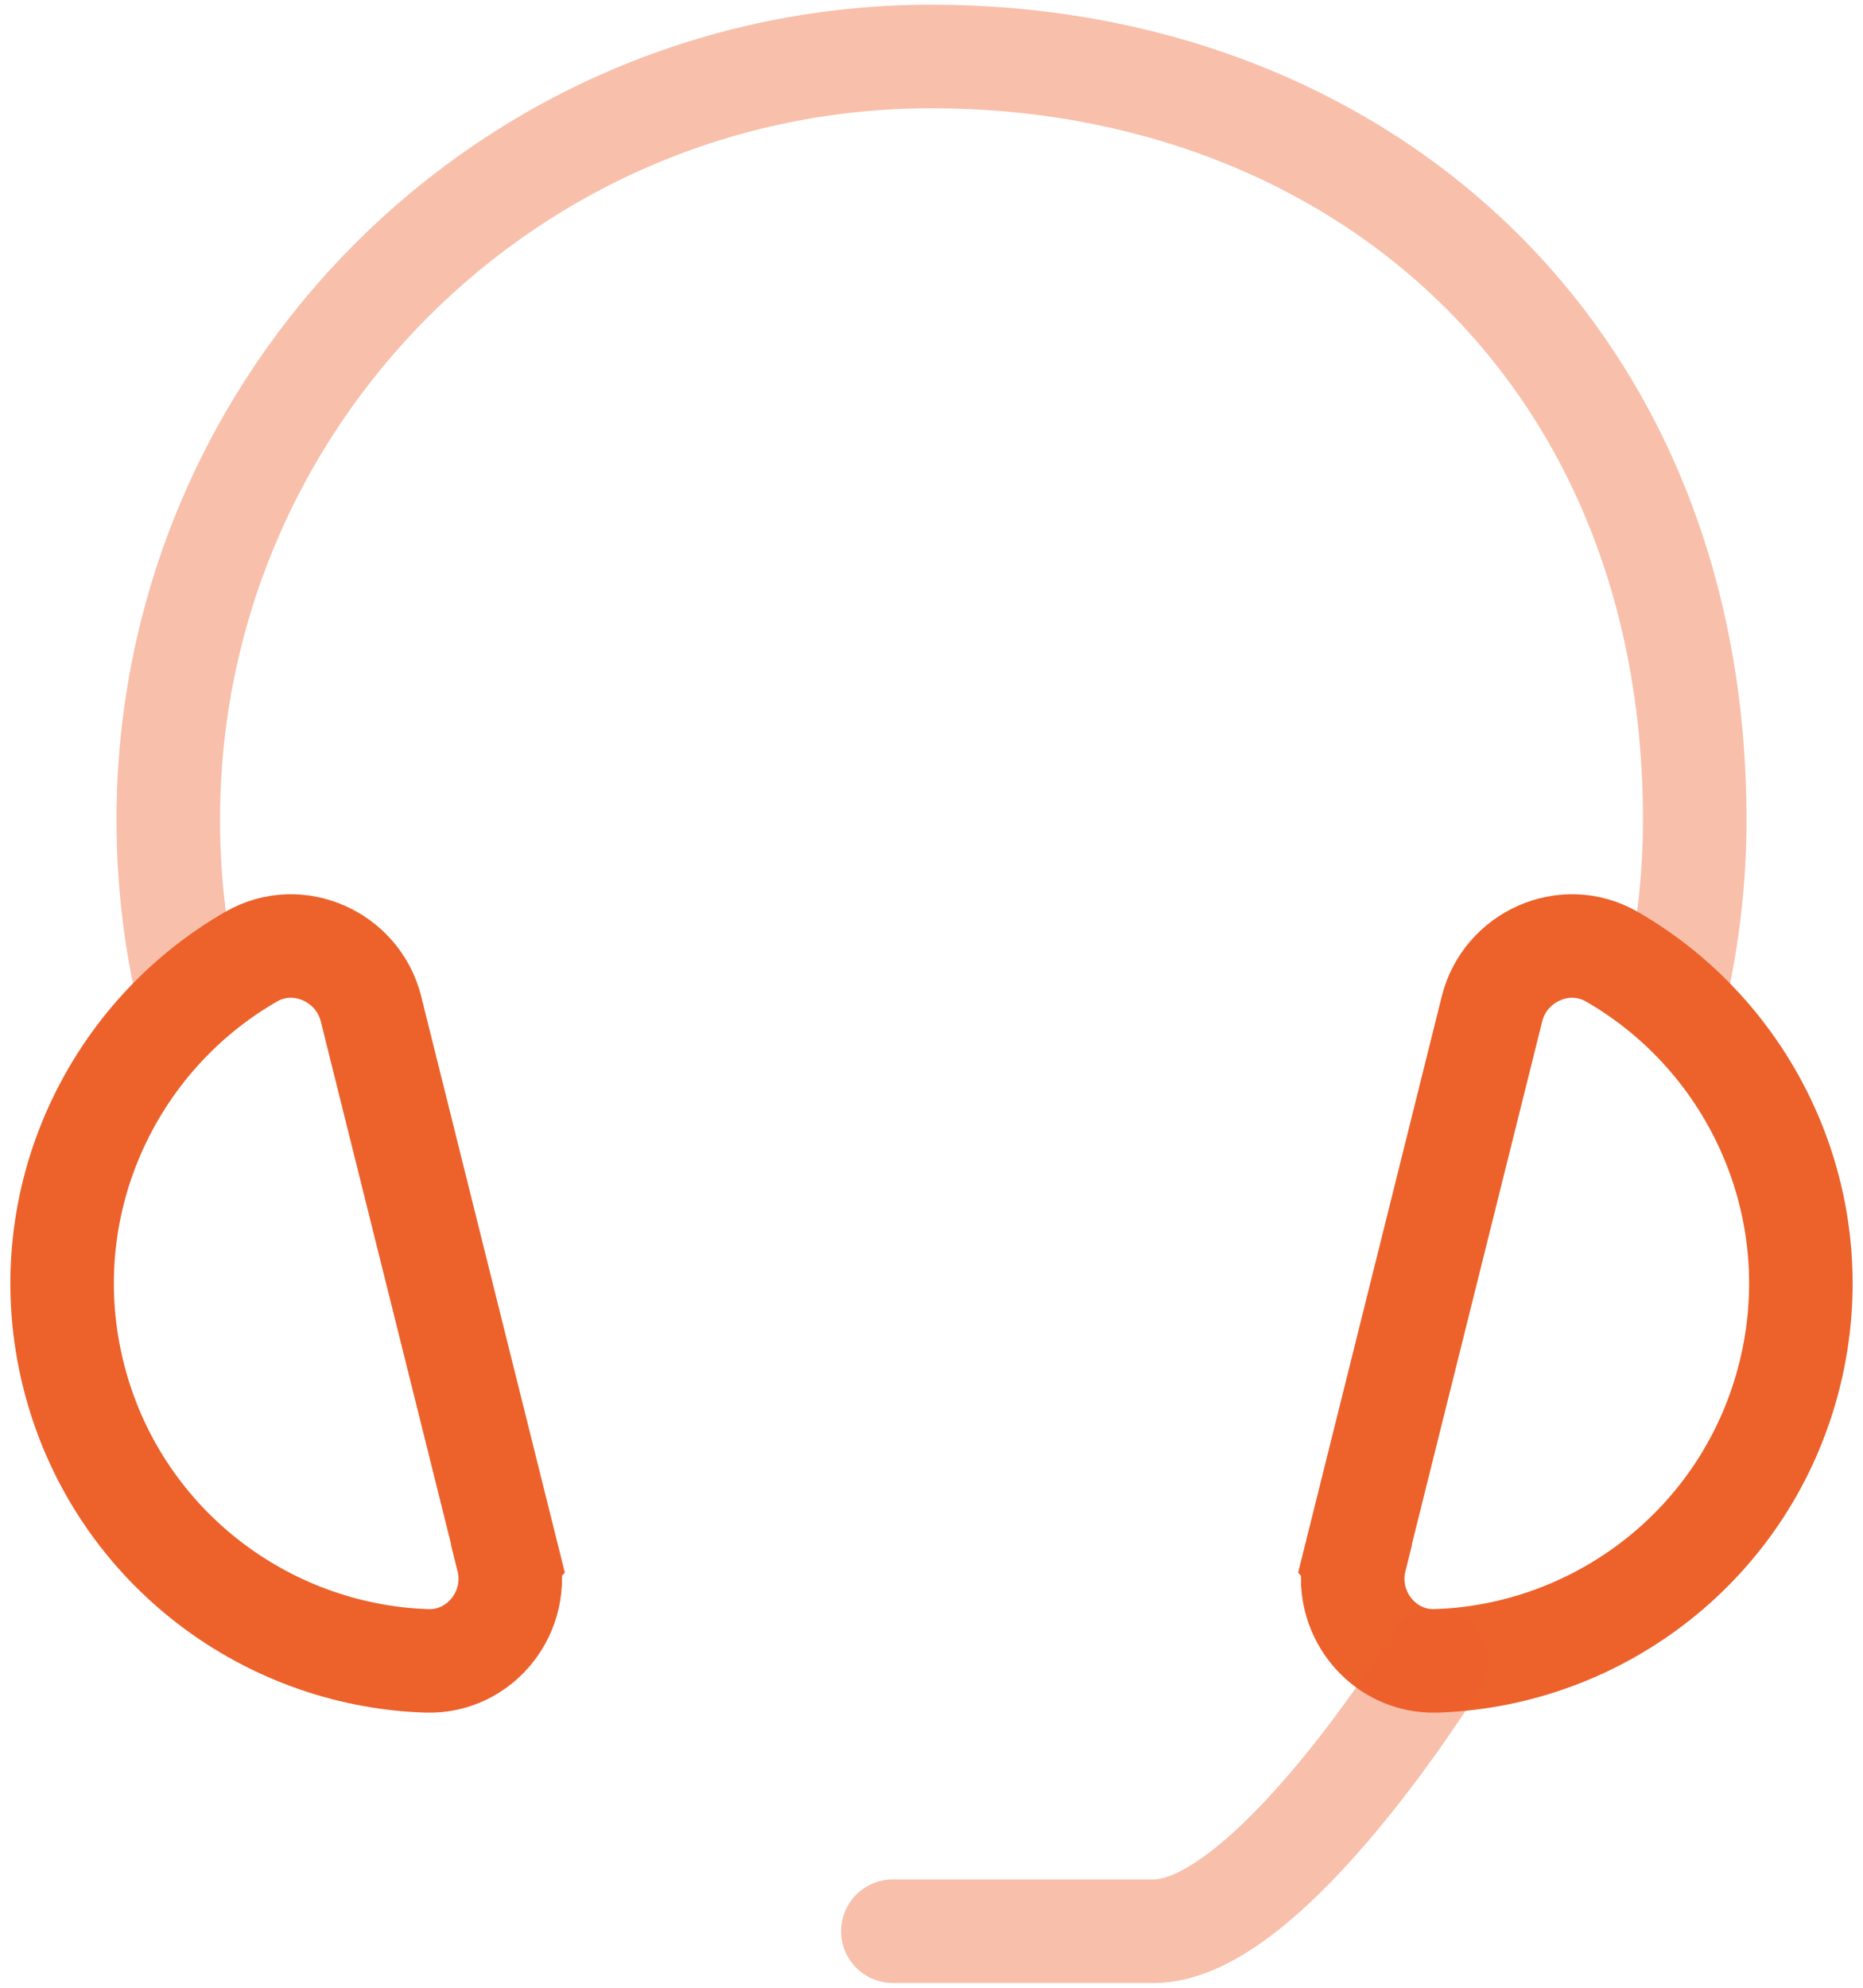
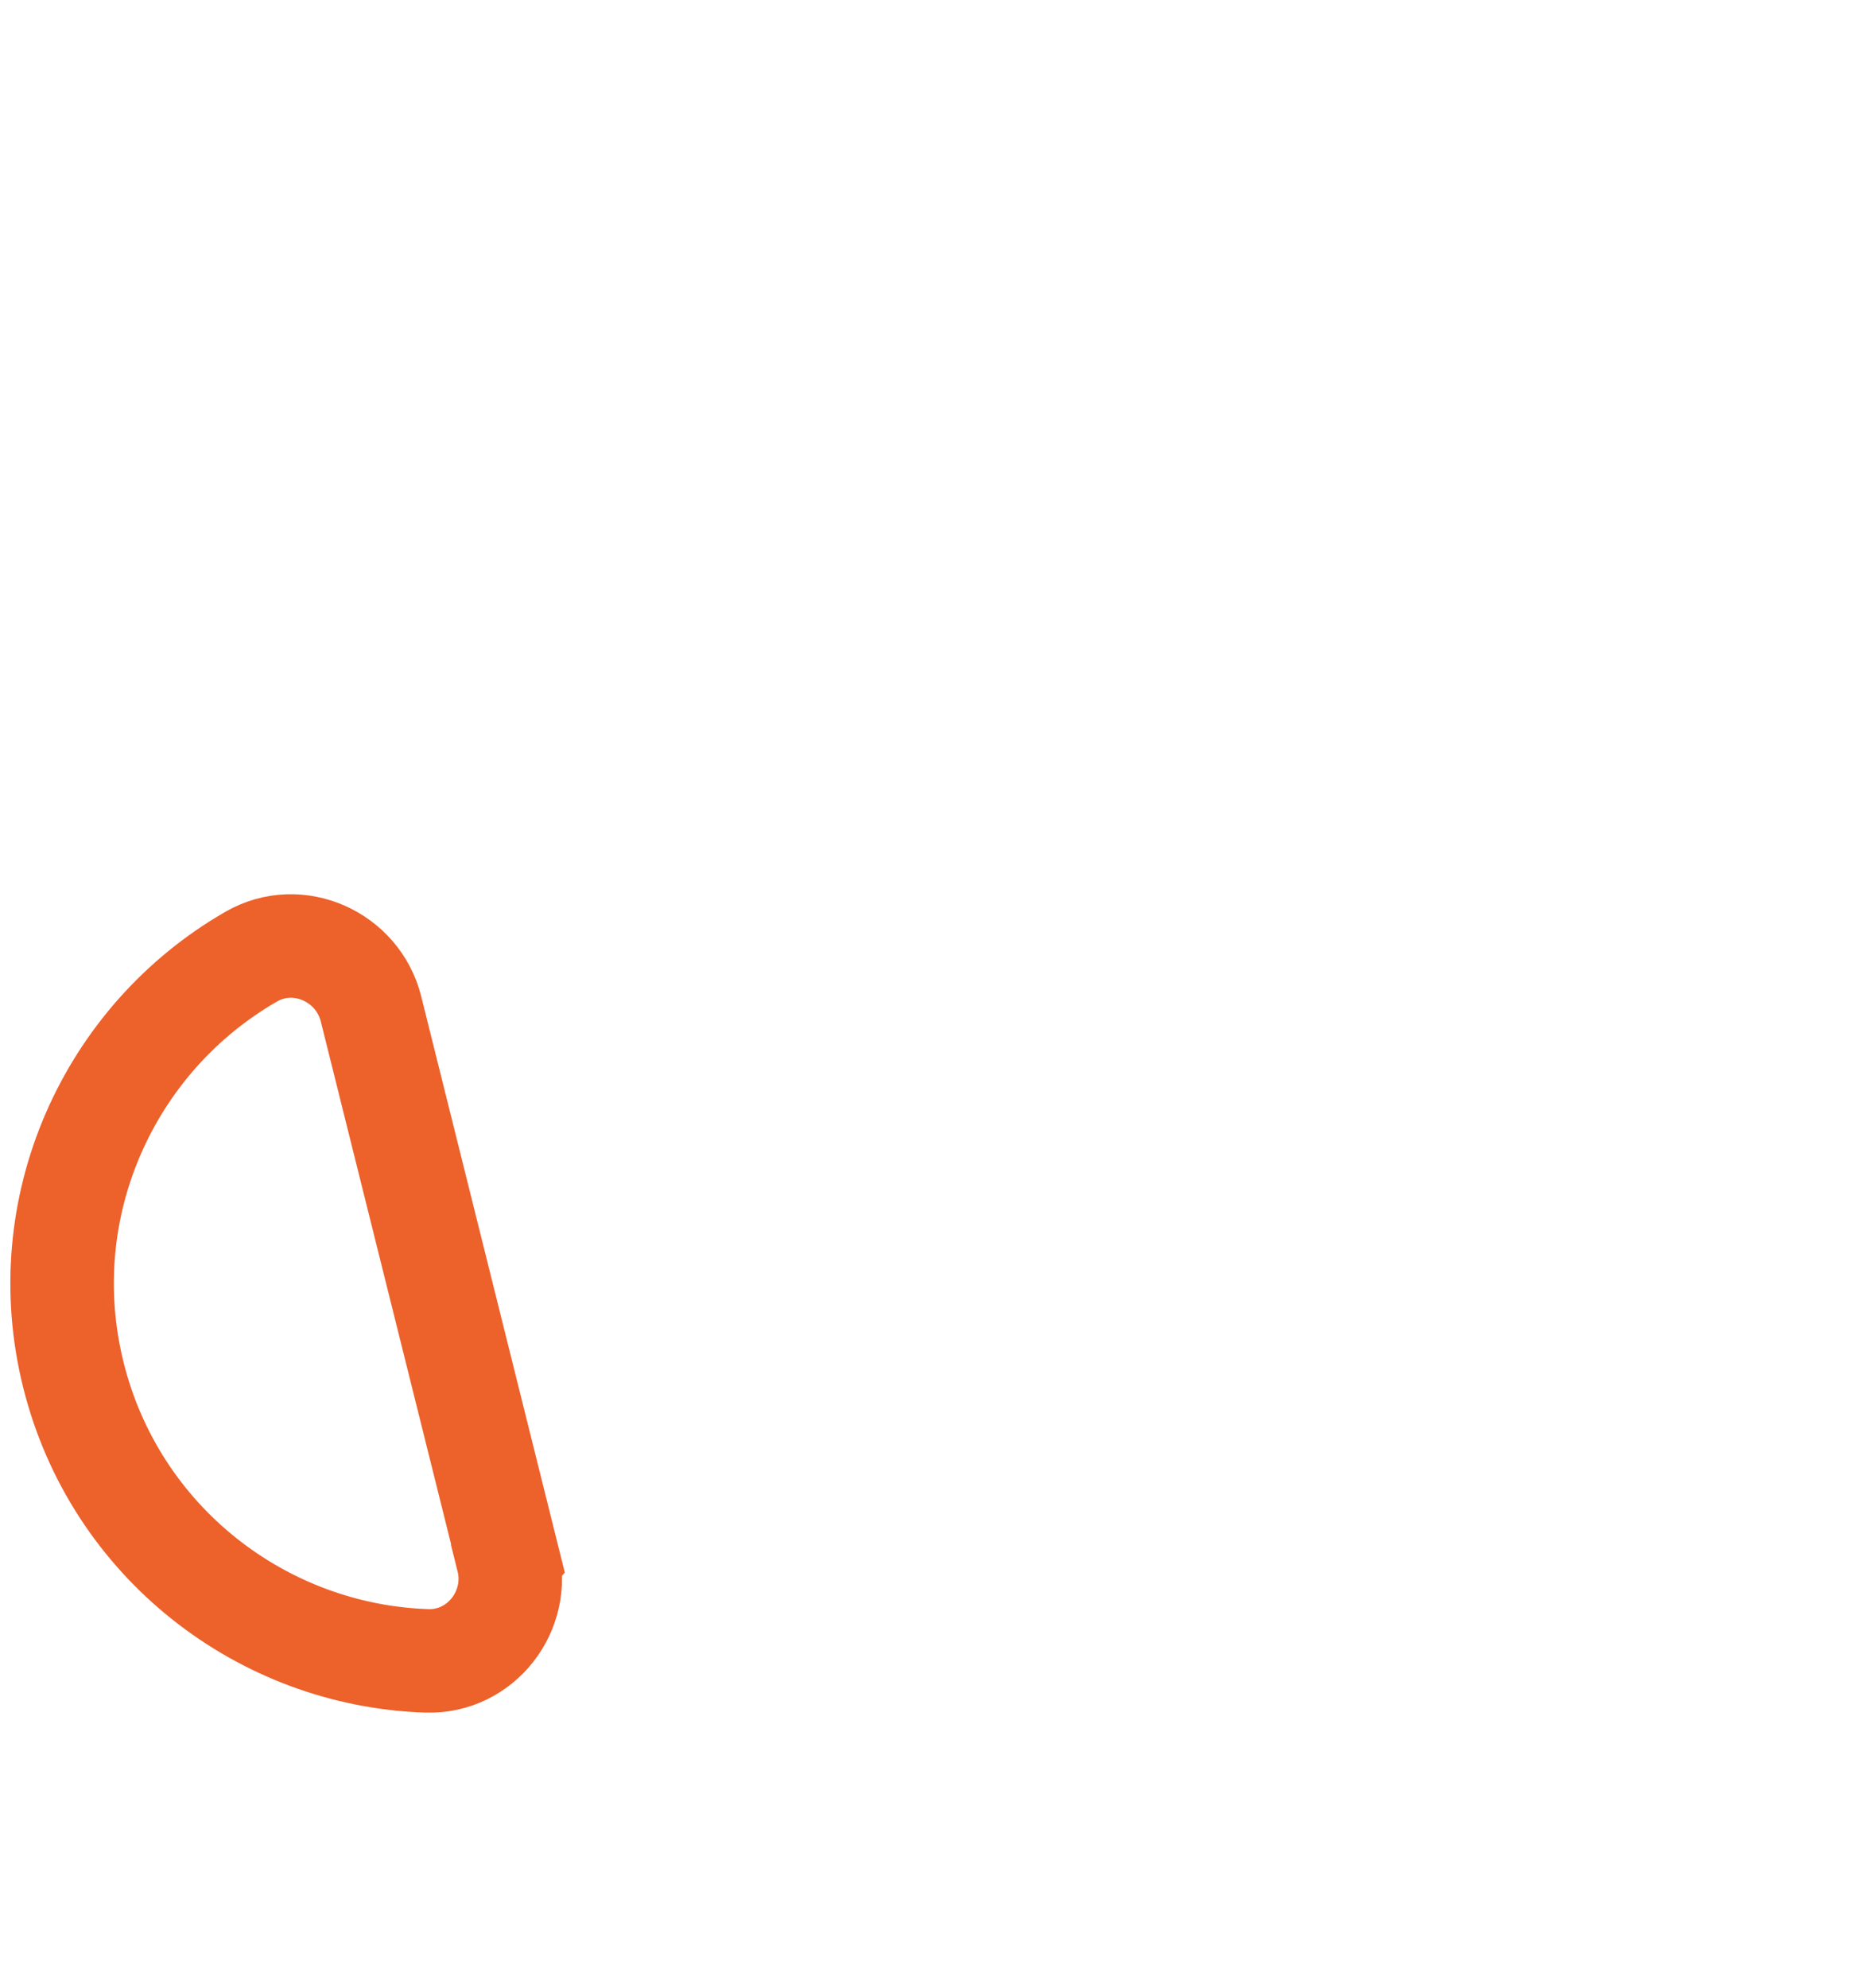
<svg xmlns="http://www.w3.org/2000/svg" width="90" height="96" viewBox="0 0 90 96" fill="none">
-   <path opacity="0.4" d="M8.885 47.065C8.39 44.657 8.129 42.155 8.129 39.597C8.129 19.23 24.632 2.727 45 2.727C65.368 2.727 81.871 16.747 81.871 39.597C81.871 42.146 81.609 44.629 81.124 47.028" stroke="#ED612B" stroke-width="5" stroke-miterlimit="10" stroke-linecap="round" />
  <path d="M24.53 75.275C25.165 77.804 23.223 80.297 20.619 80.213C12.684 79.951 5.562 74.491 3.546 66.407C1.53 58.323 5.254 50.156 12.143 46.198C14.402 44.901 17.286 46.198 17.921 48.718L24.539 75.265L24.53 75.275Z" stroke="#ED612B" stroke-width="5" stroke-miterlimit="10" stroke-linecap="round" />
-   <path d="M65.469 75.275C64.834 77.804 66.776 80.297 69.38 80.213C77.314 79.951 84.436 74.491 86.453 66.407C88.469 58.323 84.744 50.156 77.856 46.198C75.597 44.901 72.712 46.198 72.078 48.718L65.46 75.265L65.469 75.275Z" stroke="#ED612B" stroke-width="5" stroke-miterlimit="10" stroke-linecap="round" />
-   <path opacity="0.4" d="M69.381 80.211C69.381 80.211 61.335 93.27 55.734 93.27H43.133" stroke="#ED612B" stroke-width="5" stroke-miterlimit="10" stroke-linecap="round" />
</svg>